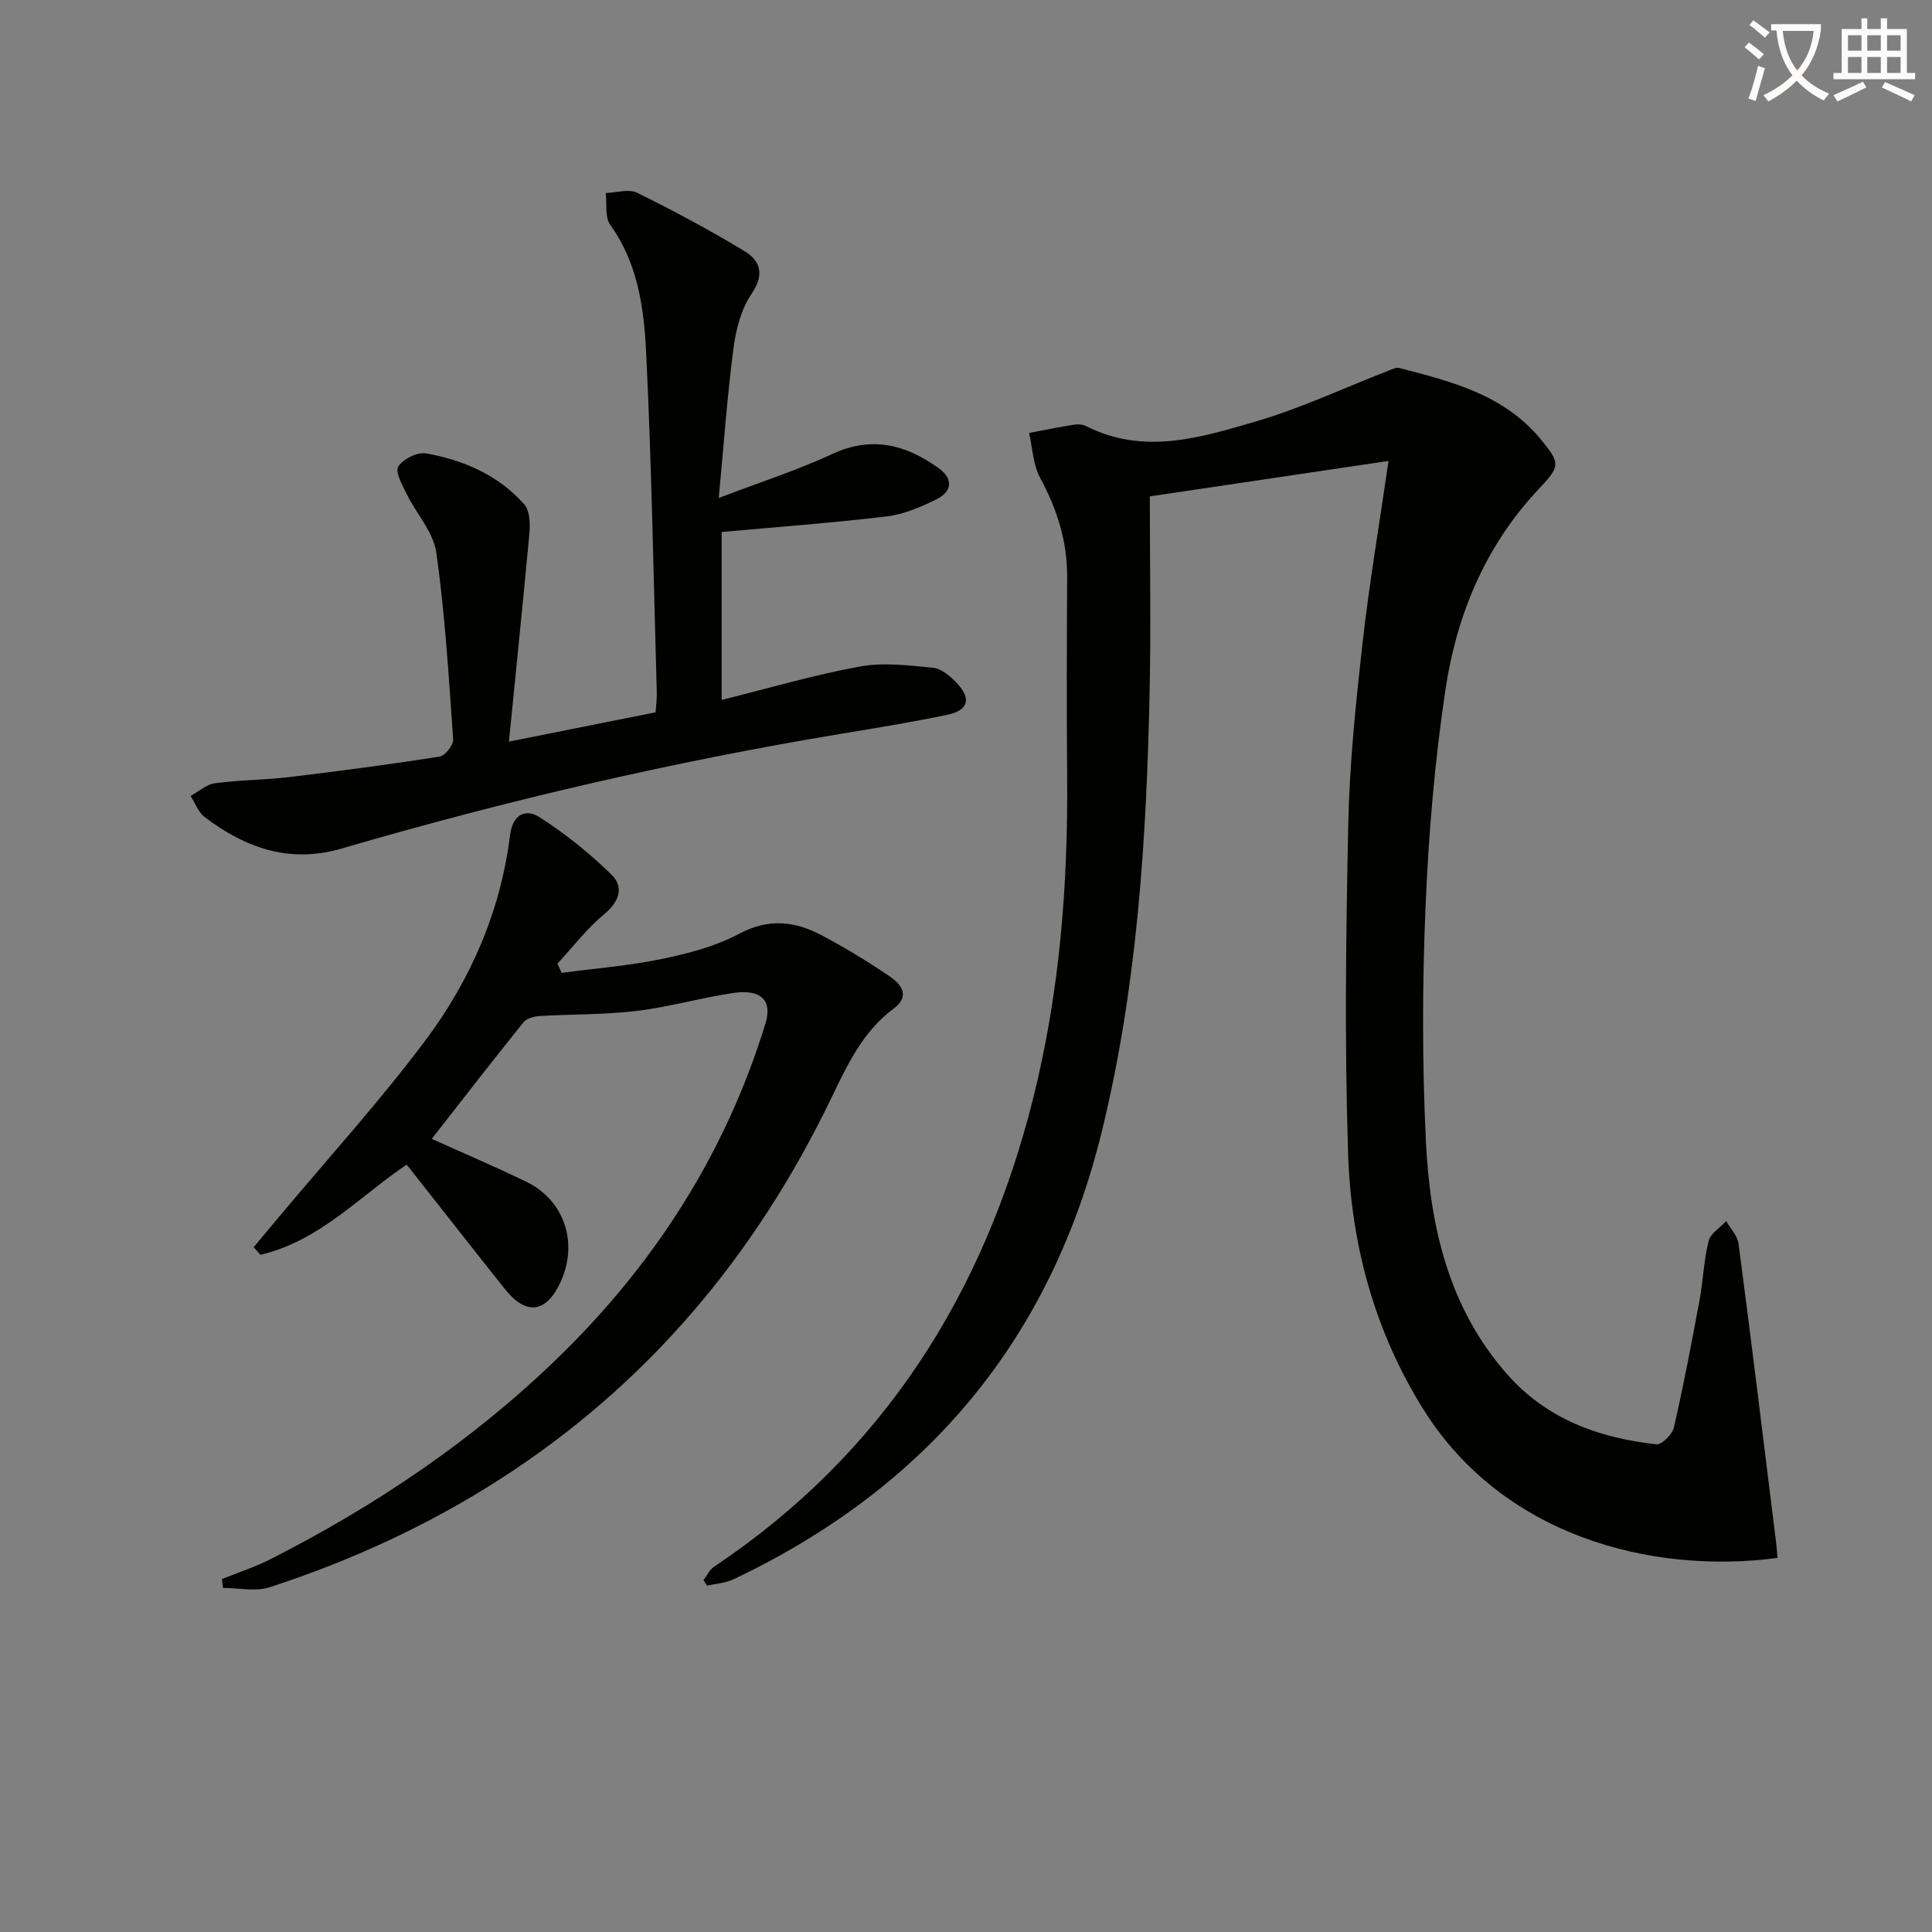
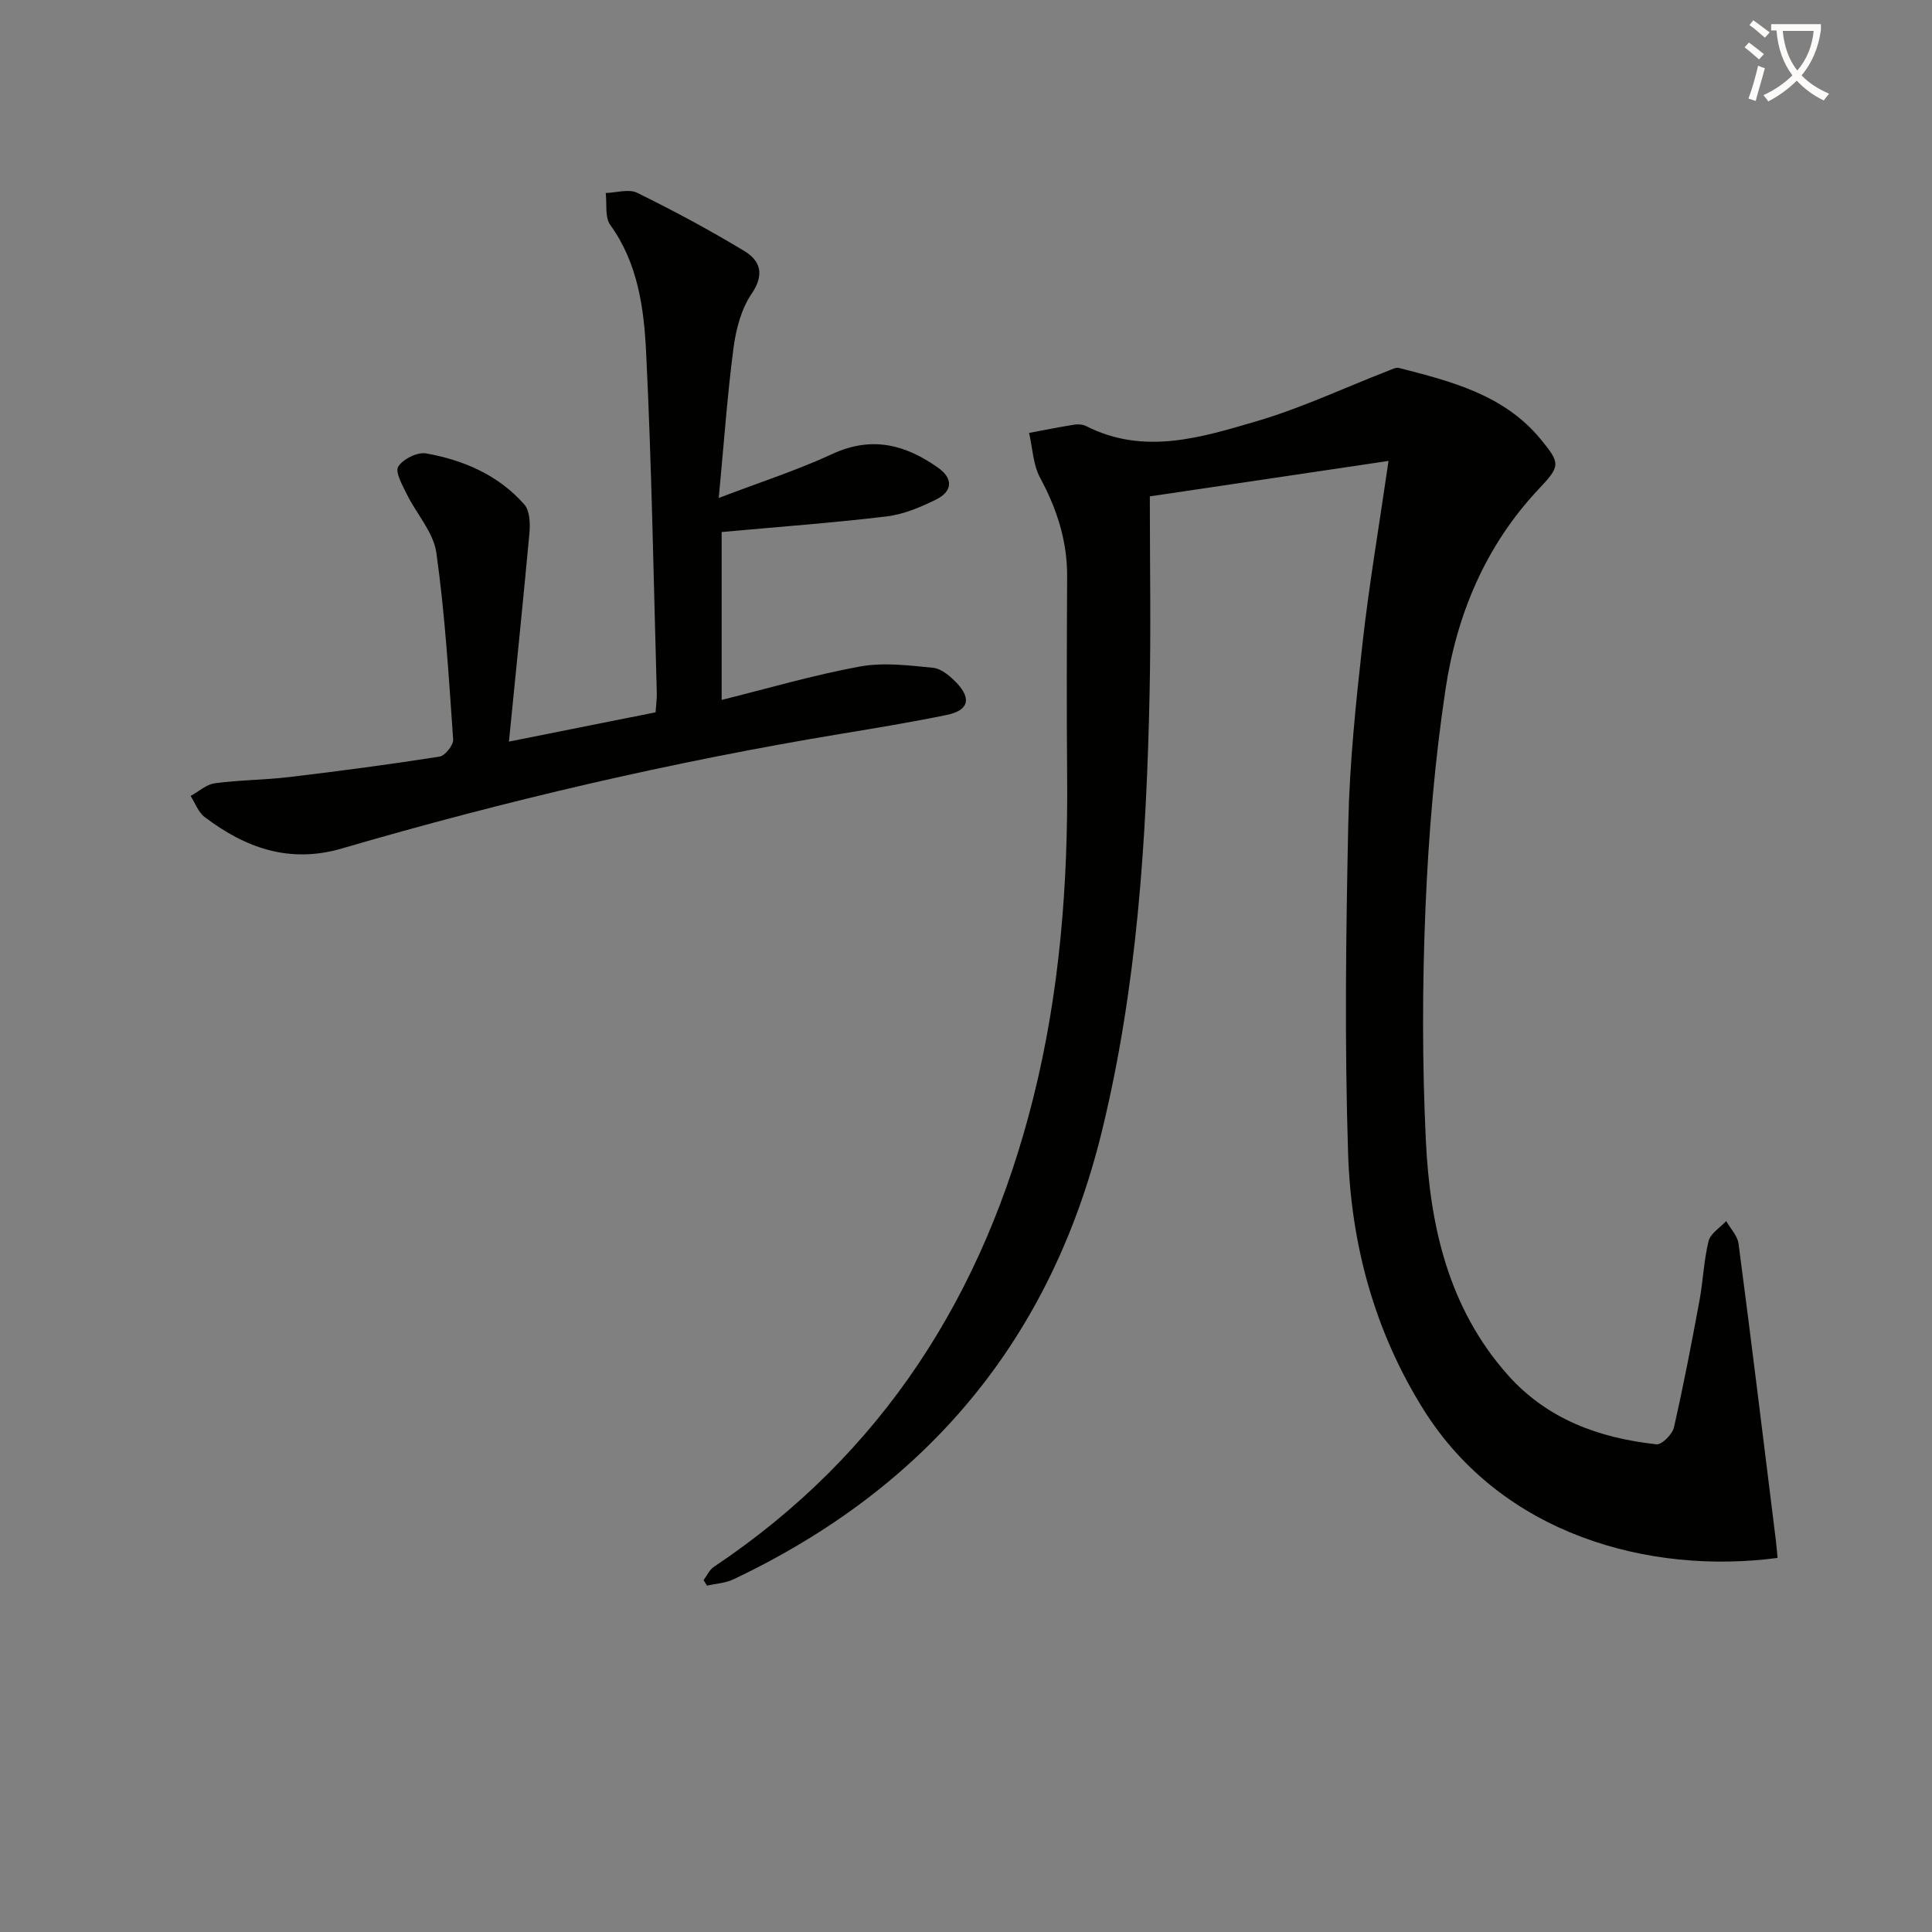
<svg xmlns="http://www.w3.org/2000/svg" enable-background="new 0 0 400 400" viewBox="0 0 400 400">
  <rect x="0" y="0" width="400" height="400" fill="#808080" stroke="none" />
  <path d="m362.1 8.8c1.1.8 2.1 1.6 3.1 2.4l-1 1.1c-1.3-1.1-2.3-2-3-2.5zm1.9 4.8c.5.2.9.4 1.4.5-.6 2.3-1.3 4.5-1.9 6.8l-1.5-.5c.8-2.1 1.4-4.3 2-6.8zm-1-9.4c1.3.9 2.4 1.8 3.4 2.5l-1 1.1c-1.4-1.2-2.4-2.1-3.2-2.6zm3.7 2.2v-1.4h10.3v1.2c-.5 3.6-1.8 6.8-4 9.4 1.5 1.6 3.4 2.8 5.7 3.8-.3.4-.7.8-1.1 1.4-2.3-1.1-4.1-2.5-5.6-4.1-1.6 1.6-3.6 3.1-5.9 4.3-.3-.5-.7-.9-1-1.3 2.4-1.1 4.4-2.5 6-4.1-1.9-2.5-3-5.6-3.3-9.3h-1.1zm8.8 0h-6.4c.3 3.3 1.3 6 3 8.2 2-2.3 3.1-5.1 3.4-8.2z" fill="#fcfbfa" />
-   <path d="m385.3 3.8h1.3v2.2h2.8v-2.2h1.3v2.2h4.1v9.1h1.7v1.3h-16.9v-1.3h1.7v-9.1h4.1v-2.2zm.4 13.1.7 1.2c-1.8.9-3.8 1.9-6 2.9-.2-.4-.5-.8-.8-1.3 2.3-1 4.3-1.9 6.1-2.8zm-3.1-6.4h2.8v-3.2h-2.8zm0 4.6h2.8v-3.3h-2.8zm4-4.6h2.8v-3.2h-2.8zm0 4.6h2.8v-3.3h-2.8zm3.7 1.9c2.1.9 4.1 1.8 6.1 2.7l-.7 1.3c-2.2-1.1-4.2-2-6.1-2.9zm3.2-9.7h-2.8v3.2h2.8zm-2.8 7.8h2.8v-3.3h-2.8z" fill="#fcfbfa" />
  <g fill="#010100">
    <path d="m368.03 322.55c-26.46 3.5-57.06-4.73-73.34-30.77-10.13-16.2-14.97-34.15-15.58-52.94-.74-22.79-.45-45.64.04-68.45.27-12.44 1.57-24.88 2.95-37.26 1.37-12.19 3.44-24.3 5.38-37.7-16.64 2.47-32.92 4.89-49.42 7.34 0 14.17.24 27.48-.05 40.78-.65 30.42-2.58 60.69-9.82 90.44-10.54 43.34-36.3 73.99-76.33 92.99-1.66.79-3.65.89-5.48 1.31-.24-.38-.48-.76-.72-1.14.71-.93 1.22-2.14 2.14-2.75 35.07-23.44 55.95-56.53 66.09-96.94 5.5-21.91 7.25-44.21 7.05-66.74-.12-13.79-.07-27.59 0-41.38.03-7.35-2.12-13.97-5.59-20.41-1.47-2.72-1.57-6.18-2.29-9.3 3.14-.58 6.26-1.22 9.41-1.72.79-.12 1.75-.03 2.45.33 11.93 6.05 23.75 2.34 35.25-1.03 9.3-2.73 18.16-6.92 27.23-10.44.74-.29 1.62-.76 2.29-.58 10.82 2.78 21.7 5.54 29.27 14.72 4.21 5.1 4.07 5.61-.42 10.38-10.98 11.67-16.93 25.93-19.26 41.4-2.24 14.91-3.51 30.03-4.14 45.1-.68 16.1-.7 32.27.07 48.36.84 17.65 4.66 34.63 16.91 48.46 8.18 9.24 18.97 13.12 30.83 14.42 1.11.12 3.29-2.07 3.62-3.5 1.99-8.72 3.67-17.52 5.3-26.32.75-4.07.88-8.28 1.88-12.27.39-1.58 2.38-2.77 3.64-4.13.88 1.56 2.35 3.04 2.56 4.69 2.64 20.08 5.09 40.18 7.58 60.28.22 1.57.34 3.18.5 4.77z" />
-     <path d="m45.95 326.93c3.39-1.38 6.91-2.51 10.16-4.17 21.77-11.09 41.87-24.61 59.43-41.67 20.04-19.47 34.7-42.36 42.94-69.18 1.46-4.74-.88-7.17-6.61-6.33-6.71.98-13.3 2.91-20.03 3.72-6.66.8-13.43.66-20.15 1.06-1.15.07-2.66.49-3.32 1.3-6.44 8.01-12.73 16.14-18.98 24.13 6.11 2.76 12.92 5.65 19.57 8.88 7.91 3.84 10.82 12.65 7.11 20.74-2.96 6.45-7.12 7.02-11.53 1.48-6.81-8.55-13.54-17.15-20.34-25.77-9.63 6.45-18.06 15.85-30.29 18.67-.46-.53-.93-1.05-1.39-1.58 1.79-2.14 3.59-4.28 5.38-6.43 10.13-12.11 20.79-23.82 30.23-36.45 9.34-12.5 15.52-26.73 17.47-42.43.54-4.34 3.27-5.53 6.11-3.71 5.35 3.43 10.42 7.5 14.95 11.96 2.49 2.45 1.63 5.47-1.5 8.06-3.61 2.99-6.53 6.83-9.75 10.3.29.64.59 1.28.88 1.91 6.9-.92 13.89-1.46 20.69-2.87 5.49-1.14 11.14-2.6 16.03-5.21 6.07-3.25 11.52-2.65 17.05.27 4.84 2.55 9.53 5.42 14.06 8.48 2.47 1.66 4.42 4.12.89 6.74-6.42 4.77-9.62 11.72-12.94 18.61-15.68 32.51-38.03 59.2-68.55 78.81-14.91 9.58-30.88 16.89-47.68 22.37-2.92.95-6.42.14-9.66.14-.07-.61-.15-1.22-.23-1.83z" />
    <path d="m105.37 153.54c11.34-2.26 20.74-4.14 30.36-6.06.1-1.5.29-2.79.25-4.08-.67-23.45-1.05-46.9-2.2-70.33-.45-9.19-1.67-18.51-7.43-26.5-1.15-1.6-.67-4.38-.94-6.61 2.19-.06 4.76-.9 6.5-.05 7.56 3.72 15 7.71 22.21 12.07 3.3 2 4.22 4.84 1.49 8.85-2.14 3.14-3.23 7.32-3.74 11.17-1.29 9.82-1.98 19.72-3.06 31.1 8.55-3.27 16.25-5.74 23.52-9.11 8.16-3.78 15.15-1.95 21.92 2.87 3.24 2.31 2.86 4.93-.44 6.56-3.22 1.59-6.73 3.08-10.25 3.5-11.19 1.34-22.44 2.16-34.15 3.23v34.76c9.66-2.4 19.04-5.16 28.6-6.91 4.89-.9 10.13-.24 15.16.26 1.74.17 3.58 1.75 4.9 3.13 3.12 3.3 2.43 5.7-2.02 6.62-7.31 1.51-14.68 2.72-22.05 3.94-34.9 5.79-69.29 13.8-103.23 23.72-10.84 3.17-19.95-.11-28.4-6.51-1.32-1-1.96-2.89-2.91-4.37 1.68-.91 3.28-2.4 5.05-2.63 5.1-.68 10.29-.67 15.4-1.28 10.38-1.24 20.76-2.61 31.09-4.23 1.14-.18 2.9-2.39 2.82-3.55-.9-12.92-1.68-25.87-3.48-38.68-.6-4.24-4.13-8.04-6.13-12.13-.9-1.84-2.45-4.58-1.76-5.68.99-1.57 3.96-3.06 5.76-2.74 7.79 1.38 14.99 4.5 20.34 10.57 1.15 1.3 1.24 3.98 1.06 5.96-1.29 14.01-2.74 27.98-4.24 43.14z" />
  </g>
</svg>